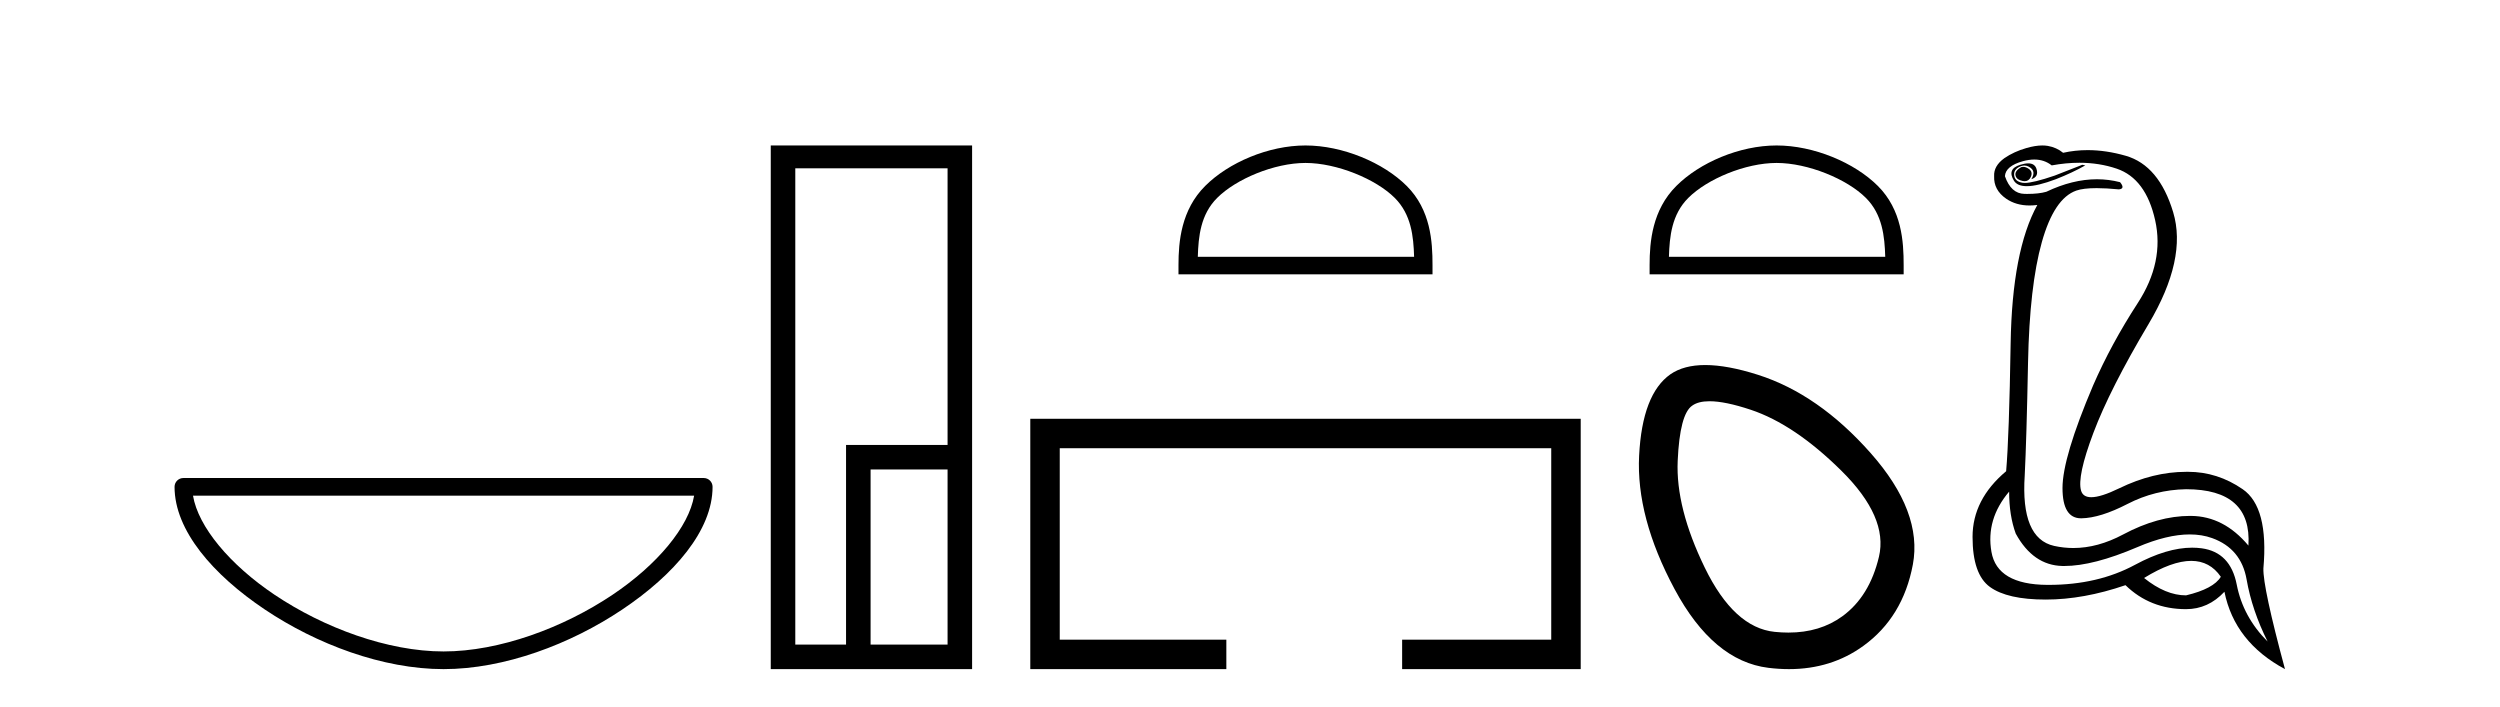
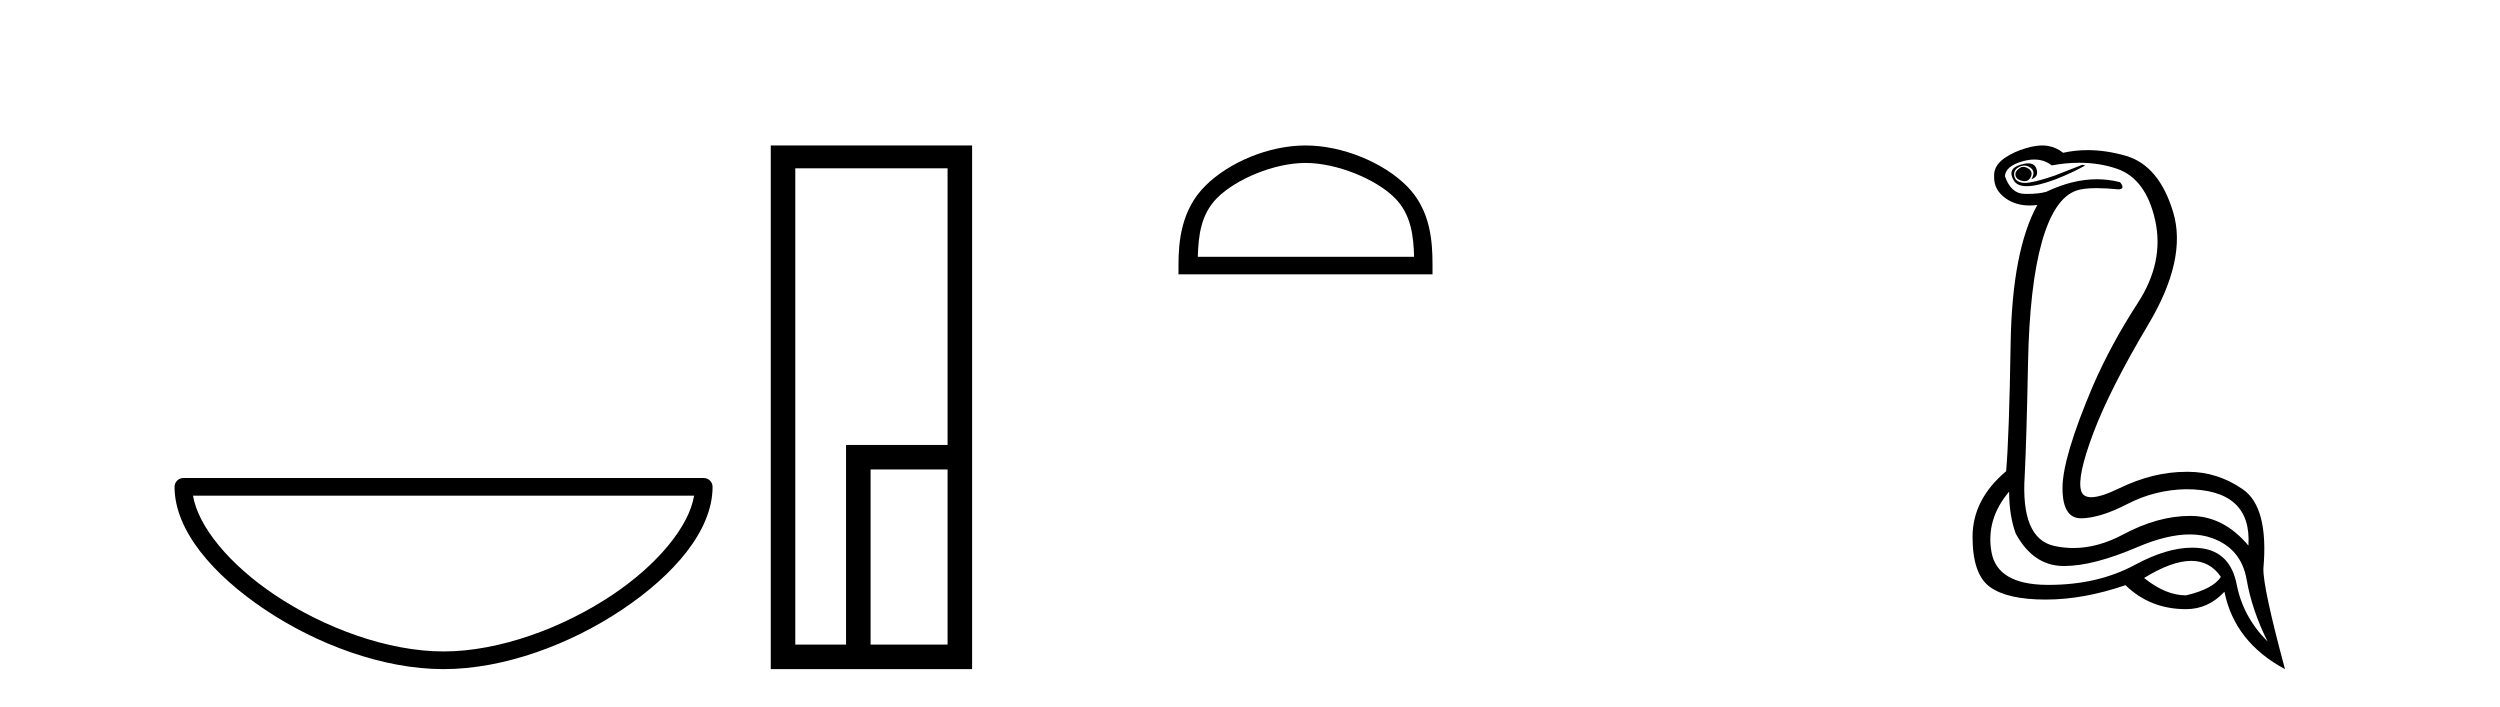
<svg xmlns="http://www.w3.org/2000/svg" width="145.0" height="41.0">
  <path d="M 40.259 28.749 C 39.956 30.555 38.125 32.754 35.525 34.498 C 32.674 36.41 28.97 37.784 25.726 37.784 C 22.483 37.784 18.779 36.41 15.928 34.498 C 13.328 32.754 11.497 30.555 11.194 28.749 ZM 10.637 27.725 C 10.354 27.725 10.124 27.954 10.124 28.237 C 10.124 30.768 12.356 33.337 15.357 35.349 C 18.358 37.362 22.198 38.809 25.726 38.809 C 29.254 38.809 33.095 37.362 36.096 35.349 C 39.097 33.337 41.329 30.768 41.329 28.237 C 41.329 27.954 41.1 27.725 40.817 27.725 Z" style="fill:#000000;stroke:none" />
  <path d="M 54.959 9.762 L 54.959 25.807 L 49.071 25.807 L 49.071 37.386 L 46.127 37.386 L 46.127 9.762 ZM 54.959 27.229 L 54.959 37.386 L 50.494 37.386 L 50.494 27.229 ZM 44.704 8.437 L 44.704 38.809 L 56.382 38.809 L 56.382 8.437 Z" style="fill:#000000;stroke:none" />
  <path d="M 75.719 9.451 C 77.531 9.451 79.799 10.382 80.897 11.48 C 81.857 12.44 81.983 13.713 82.018 14.896 L 69.473 14.896 C 69.508 13.713 69.633 12.44 70.594 11.48 C 71.691 10.382 73.906 9.451 75.719 9.451 ZM 75.719 8.437 C 73.569 8.437 71.255 9.43 69.9 10.786 C 68.509 12.176 68.352 14.007 68.352 15.377 L 68.352 15.911 L 83.086 15.911 L 83.086 15.377 C 83.086 14.007 82.982 12.176 81.591 10.786 C 80.235 9.43 77.869 8.437 75.719 8.437 Z" style="fill:#000000;stroke:none" />
-   <path d="M 59.757 24.289 L 59.757 38.809 L 71.128 38.809 L 71.128 37.101 L 61.465 37.101 L 61.465 25.997 L 89.972 25.997 L 89.972 37.101 L 81.324 37.101 L 81.324 38.809 L 91.681 38.809 L 91.681 24.289 Z" style="fill:#000000;stroke:none" />
-   <path d="M 103.044 9.451 C 104.857 9.451 107.125 10.382 108.223 11.48 C 109.183 12.44 109.309 13.713 109.344 14.896 L 96.798 14.896 C 96.834 13.713 96.959 12.44 97.92 11.48 C 99.017 10.382 101.232 9.451 103.044 9.451 ZM 103.044 8.437 C 100.895 8.437 98.581 9.43 97.226 10.786 C 95.835 12.176 95.677 14.007 95.677 15.377 L 95.677 15.911 L 110.412 15.911 L 110.412 15.377 C 110.412 14.007 110.307 12.176 108.917 10.786 C 107.561 9.43 105.194 8.437 103.044 8.437 Z" style="fill:#000000;stroke:none" />
-   <path d="M 99.153 23.272 Q 100.058 23.272 101.54 23.765 Q 104.08 24.612 106.802 27.304 Q 109.523 29.995 108.979 32.293 Q 108.435 34.591 106.862 35.74 Q 105.563 36.69 103.728 36.69 Q 103.341 36.69 102.931 36.648 Q 100.572 36.406 98.879 32.928 Q 97.185 29.451 97.306 26.729 Q 97.427 24.007 98.153 23.524 Q 98.506 23.272 99.153 23.272 ZM 98.905 21.172 Q 97.659 21.172 96.883 21.709 Q 95.25 22.858 95.069 26.427 Q 94.887 29.995 97.125 34.168 Q 99.363 38.341 102.568 38.734 Q 103.181 38.809 103.761 38.809 Q 106.213 38.809 108.072 37.464 Q 110.37 35.801 110.945 32.747 Q 111.519 29.692 108.495 26.275 Q 105.471 22.858 101.963 21.739 Q 100.185 21.172 98.905 21.172 Z" style="fill:#000000;stroke:none" />
  <path d="M 117.348 9.677 Q 117.285 9.677 117.226 9.697 Q 116.808 9.941 116.913 10.219 Q 116.982 10.428 117.313 10.497 Q 117.375 10.51 117.431 10.51 Q 117.669 10.51 117.782 10.271 Q 117.921 9.975 117.678 9.801 Q 117.504 9.677 117.348 9.677 ZM 117.635 9.475 Q 117.441 9.475 117.173 9.558 Q 116.391 9.801 116.808 10.48 Q 117.004 10.798 117.554 10.798 Q 118.173 10.798 119.243 10.393 Q 120.217 10.01 120.947 9.593 L 120.773 9.558 L 119.173 10.184 Q 117.926 10.61 117.437 10.61 Q 117.367 10.61 117.313 10.601 Q 116.878 10.532 116.826 10.201 Q 116.773 9.871 117.086 9.697 Q 117.26 9.601 117.418 9.601 Q 117.544 9.601 117.66 9.662 Q 117.921 9.801 117.939 9.993 Q 117.956 10.184 117.817 10.393 Q 118.269 10.254 118.112 9.784 Q 118.009 9.475 117.635 9.475 ZM 117.99 9.253 Q 118.568 9.253 118.999 9.593 Q 119.834 9.44 120.605 9.44 Q 121.761 9.44 122.773 9.784 Q 124.46 10.358 124.999 12.775 Q 125.538 15.193 123.991 17.575 Q 122.443 19.958 121.399 22.358 Q 119.625 26.531 119.625 28.305 Q 119.625 30.062 120.7 30.062 Q 120.71 30.062 120.721 30.062 Q 121.817 30.044 123.399 29.227 Q 124.982 28.41 126.791 28.375 Q 130.616 28.375 130.408 31.644 Q 128.982 29.94 127.086 29.923 Q 127.057 29.922 127.027 29.922 Q 125.158 29.922 123.138 31.001 Q 121.669 31.785 120.254 31.785 Q 119.692 31.785 119.139 31.662 Q 117.191 31.227 117.434 27.575 Q 117.539 25.488 117.626 21.036 Q 117.713 16.584 118.426 14.045 Q 119.139 11.506 120.425 11.054 Q 120.831 10.912 121.604 10.912 Q 122.156 10.912 122.895 10.984 Q 123.278 10.949 122.965 10.567 Q 122.307 10.397 121.623 10.397 Q 120.21 10.397 118.686 11.123 Q 118.254 11.247 117.587 11.247 Q 117.504 11.247 117.417 11.245 Q 116.634 11.228 116.286 10.219 Q 116.321 9.628 117.33 9.349 Q 117.681 9.253 117.99 9.253 ZM 127.092 32.531 Q 128.176 32.531 128.808 33.453 Q 128.39 34.149 126.791 34.531 Q 125.608 34.531 124.356 33.523 Q 125.967 32.531 127.092 32.531 ZM 116.53 28.514 Q 116.53 29.905 116.913 30.949 Q 117.921 32.792 119.625 32.827 Q 119.676 32.828 119.728 32.828 Q 121.409 32.828 123.973 31.731 Q 125.691 30.997 127.006 30.997 Q 127.713 30.997 128.304 31.21 Q 129.99 31.818 130.303 33.609 Q 130.616 35.401 131.521 37.209 Q 130.095 35.783 129.73 33.905 Q 129.364 32.027 127.695 31.801 Q 127.427 31.765 127.145 31.765 Q 125.674 31.765 123.834 32.757 Q 121.675 33.923 118.823 33.923 Q 118.781 33.923 118.739 33.923 Q 115.834 33.905 115.504 32.01 Q 115.173 30.114 116.53 28.514 ZM 118.457 8.437 Q 118.054 8.437 117.539 8.584 Q 116.808 8.793 116.252 9.175 Q 115.626 9.628 115.66 10.219 Q 115.626 11.019 116.356 11.523 Q 116.929 11.918 117.715 11.918 Q 117.932 11.918 118.165 11.888 L 118.165 11.888 Q 116.704 14.532 116.617 19.923 Q 116.53 25.314 116.356 27.331 Q 114.408 28.966 114.408 31.14 Q 114.408 33.314 115.417 34.044 Q 116.426 34.775 118.652 34.775 Q 120.843 34.775 123.278 33.94 Q 124.704 35.331 126.791 35.331 Q 128.077 35.331 129.017 34.322 Q 129.608 37.244 132.529 38.809 Q 131.243 34.044 131.277 32.966 Q 131.59 29.418 130.077 28.375 Q 128.613 27.365 126.905 27.365 Q 126.848 27.365 126.791 27.366 Q 124.878 27.366 122.912 28.323 Q 121.853 28.838 121.294 28.838 Q 120.816 28.838 120.704 28.462 Q 120.46 27.644 121.417 25.105 Q 122.373 22.566 124.617 18.793 Q 126.86 15.019 126.043 12.306 Q 125.225 9.593 123.295 9.036 Q 122.151 8.707 121.086 8.707 Q 120.355 8.707 119.66 8.862 Q 119.278 8.549 118.773 8.462 Q 118.625 8.437 118.457 8.437 Z" style="fill:#000000;stroke:none" />
</svg>